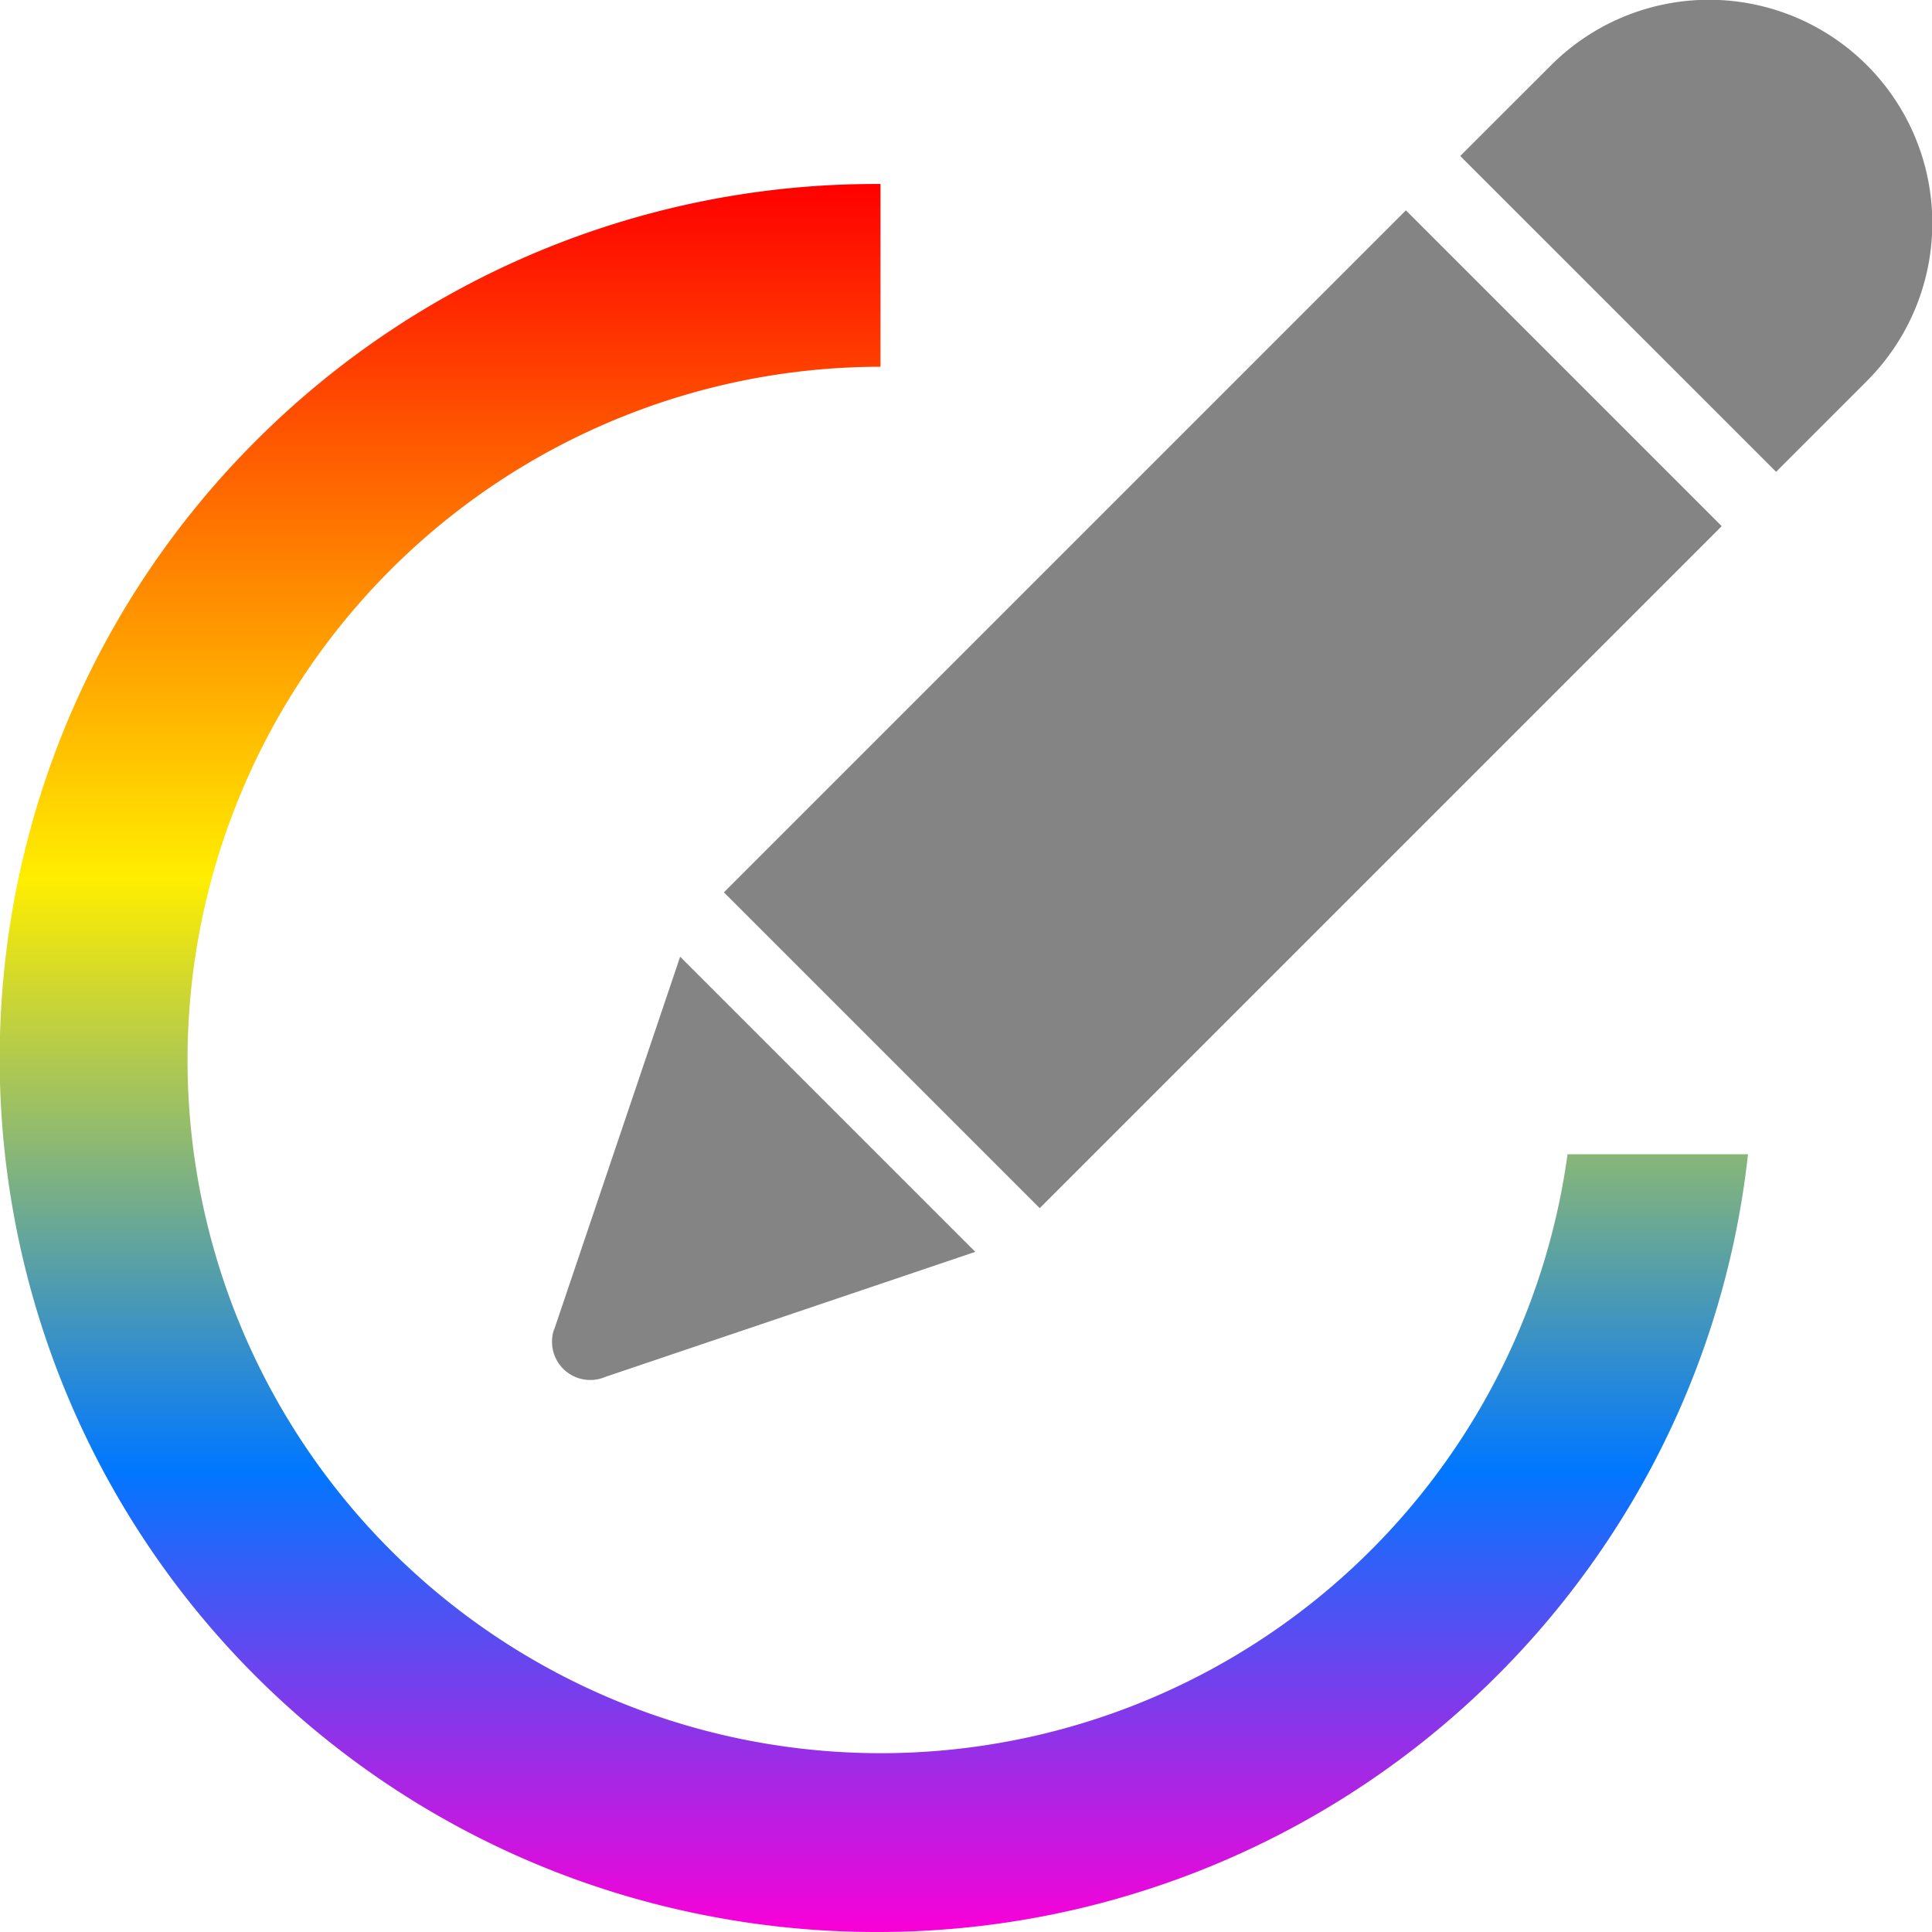
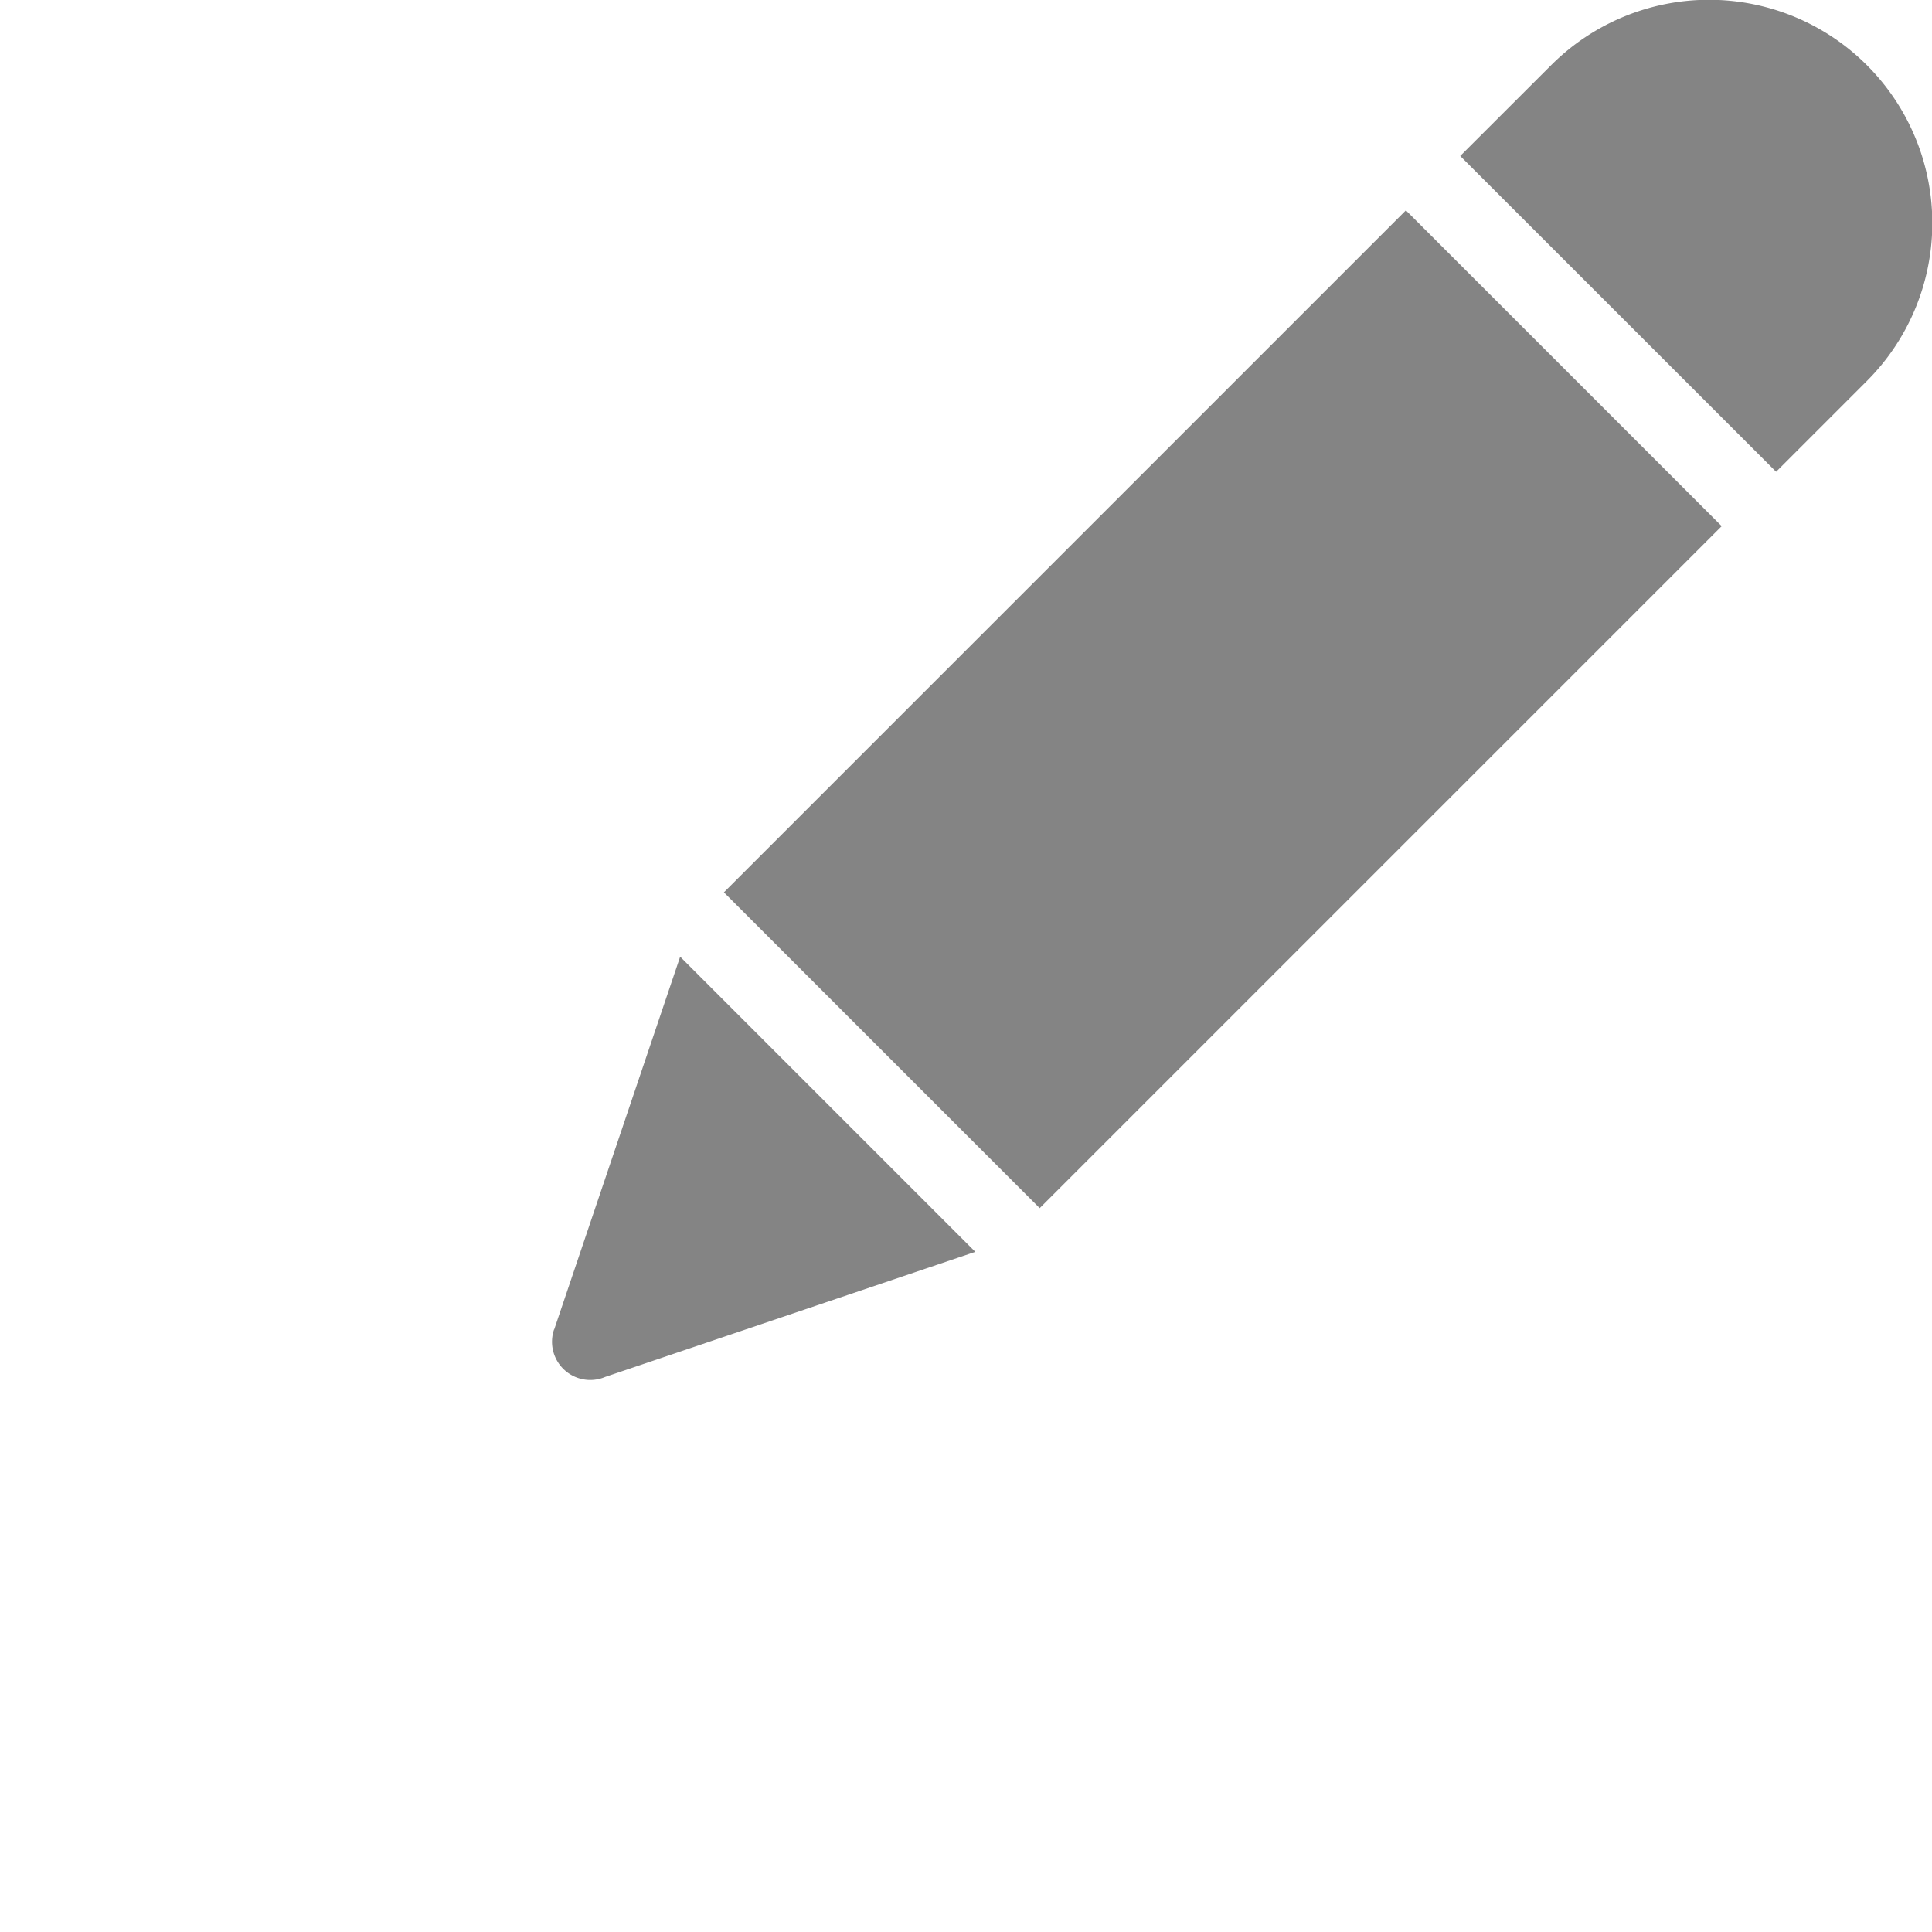
<svg xmlns="http://www.w3.org/2000/svg" width="42" height="42" viewBox="0 0 42 42">
  <defs>
    <linearGradient id="a" x1="0.5" x2="0.5" y2="1" gradientUnits="objectBoundingBox">
      <stop offset="0" stop-color="red" />
      <stop offset="0.397" stop-color="#fe0" />
      <stop offset="0.736" stop-color="#07f" />
      <stop offset="1" stop-color="#f900d8" />
    </linearGradient>
  </defs>
  <g transform="translate(-4 -4)">
-     <path d="M19.057,193a19.244,19.244,0,0,1-3.841-.386,18.976,18.976,0,0,1-9.635-32.049A19.032,19.032,0,0,1,19.057,155h.084v3.973H19.1a15.07,15.07,0,1,0,14.977,17.12H38c-.064.584-.156,1.168-.273,1.737a18.866,18.866,0,0,1-2.867,6.794A19.047,19.047,0,0,1,19.057,193Z" transform="translate(4 -147)" fill="url(#a)" />
    <path d="M111.755,92.373l-8.106-2.739,6.416-6.416,2.719,8.044a.831.831,0,0,1-1.03,1.114v0Zm-9.505-3.69,6.865-6.865L94.289,66.992l-6.865,6.865,14.826,14.826ZM86.242,72.676,84.268,70.7a4.854,4.854,0,0,1,6.865-6.865l1.974,1.974Z" transform="translate(108.42 -78.851) rotate(90)" fill="#848484" />
  </g>
</svg>